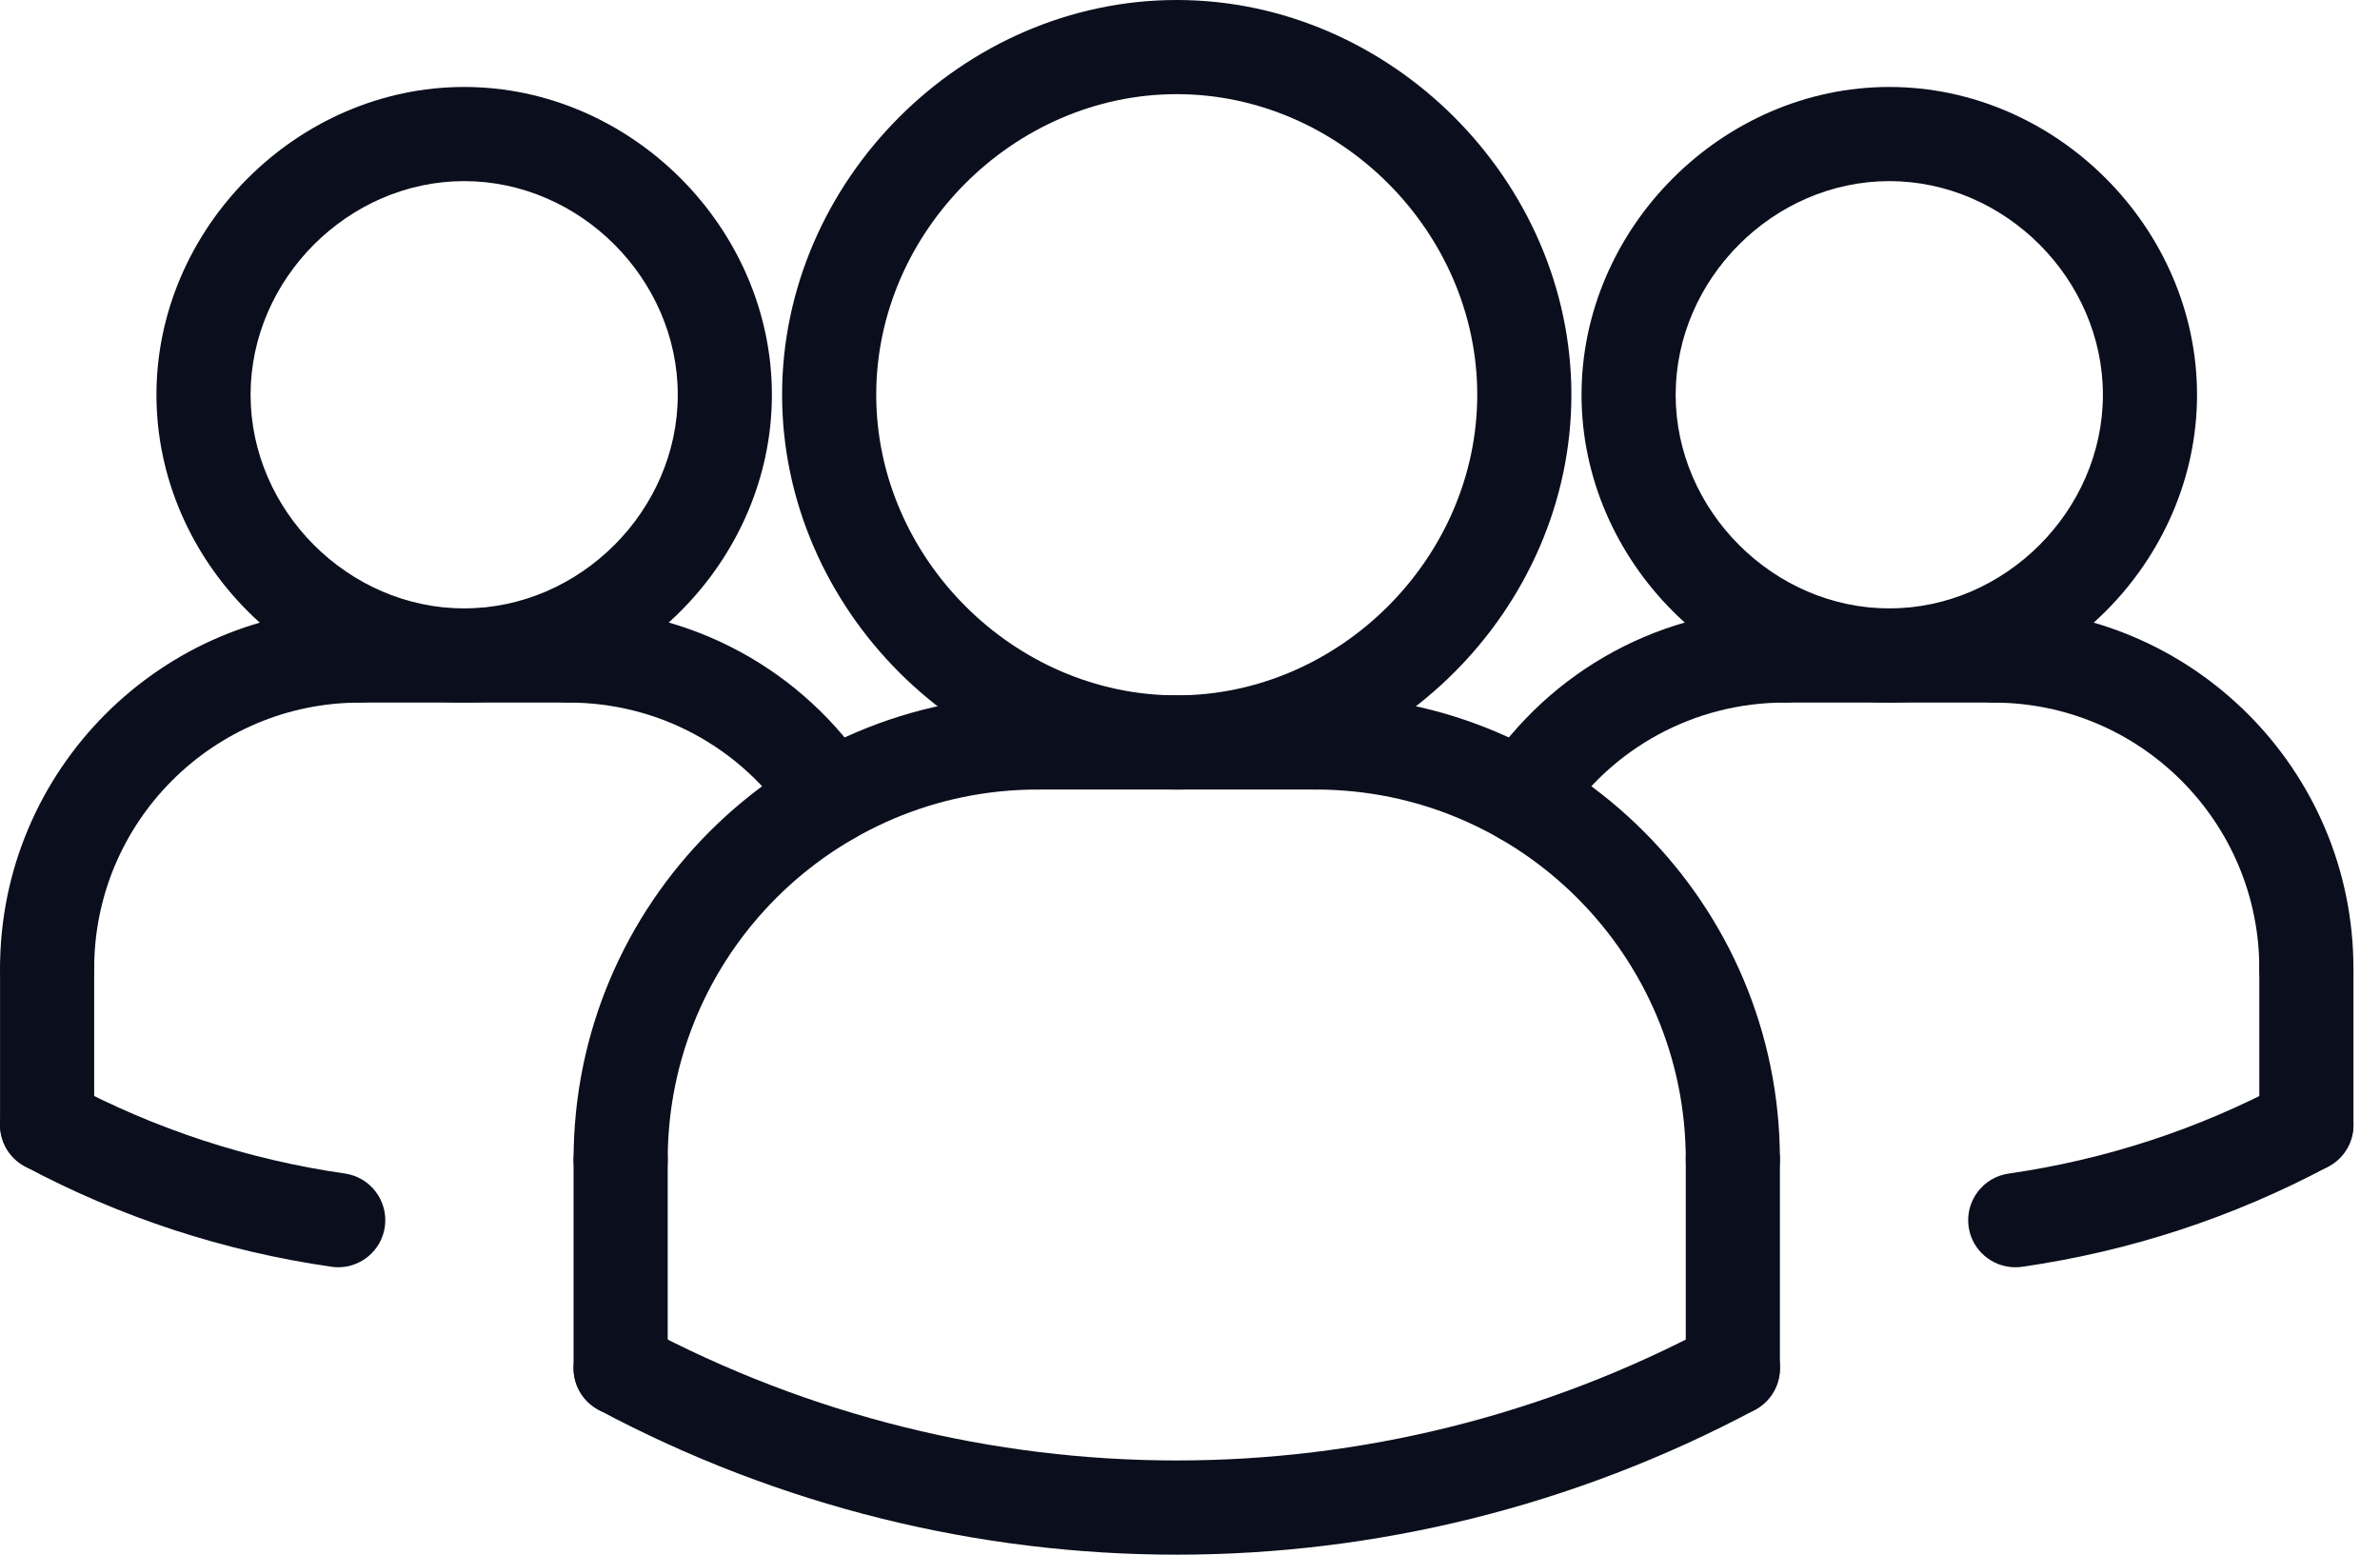
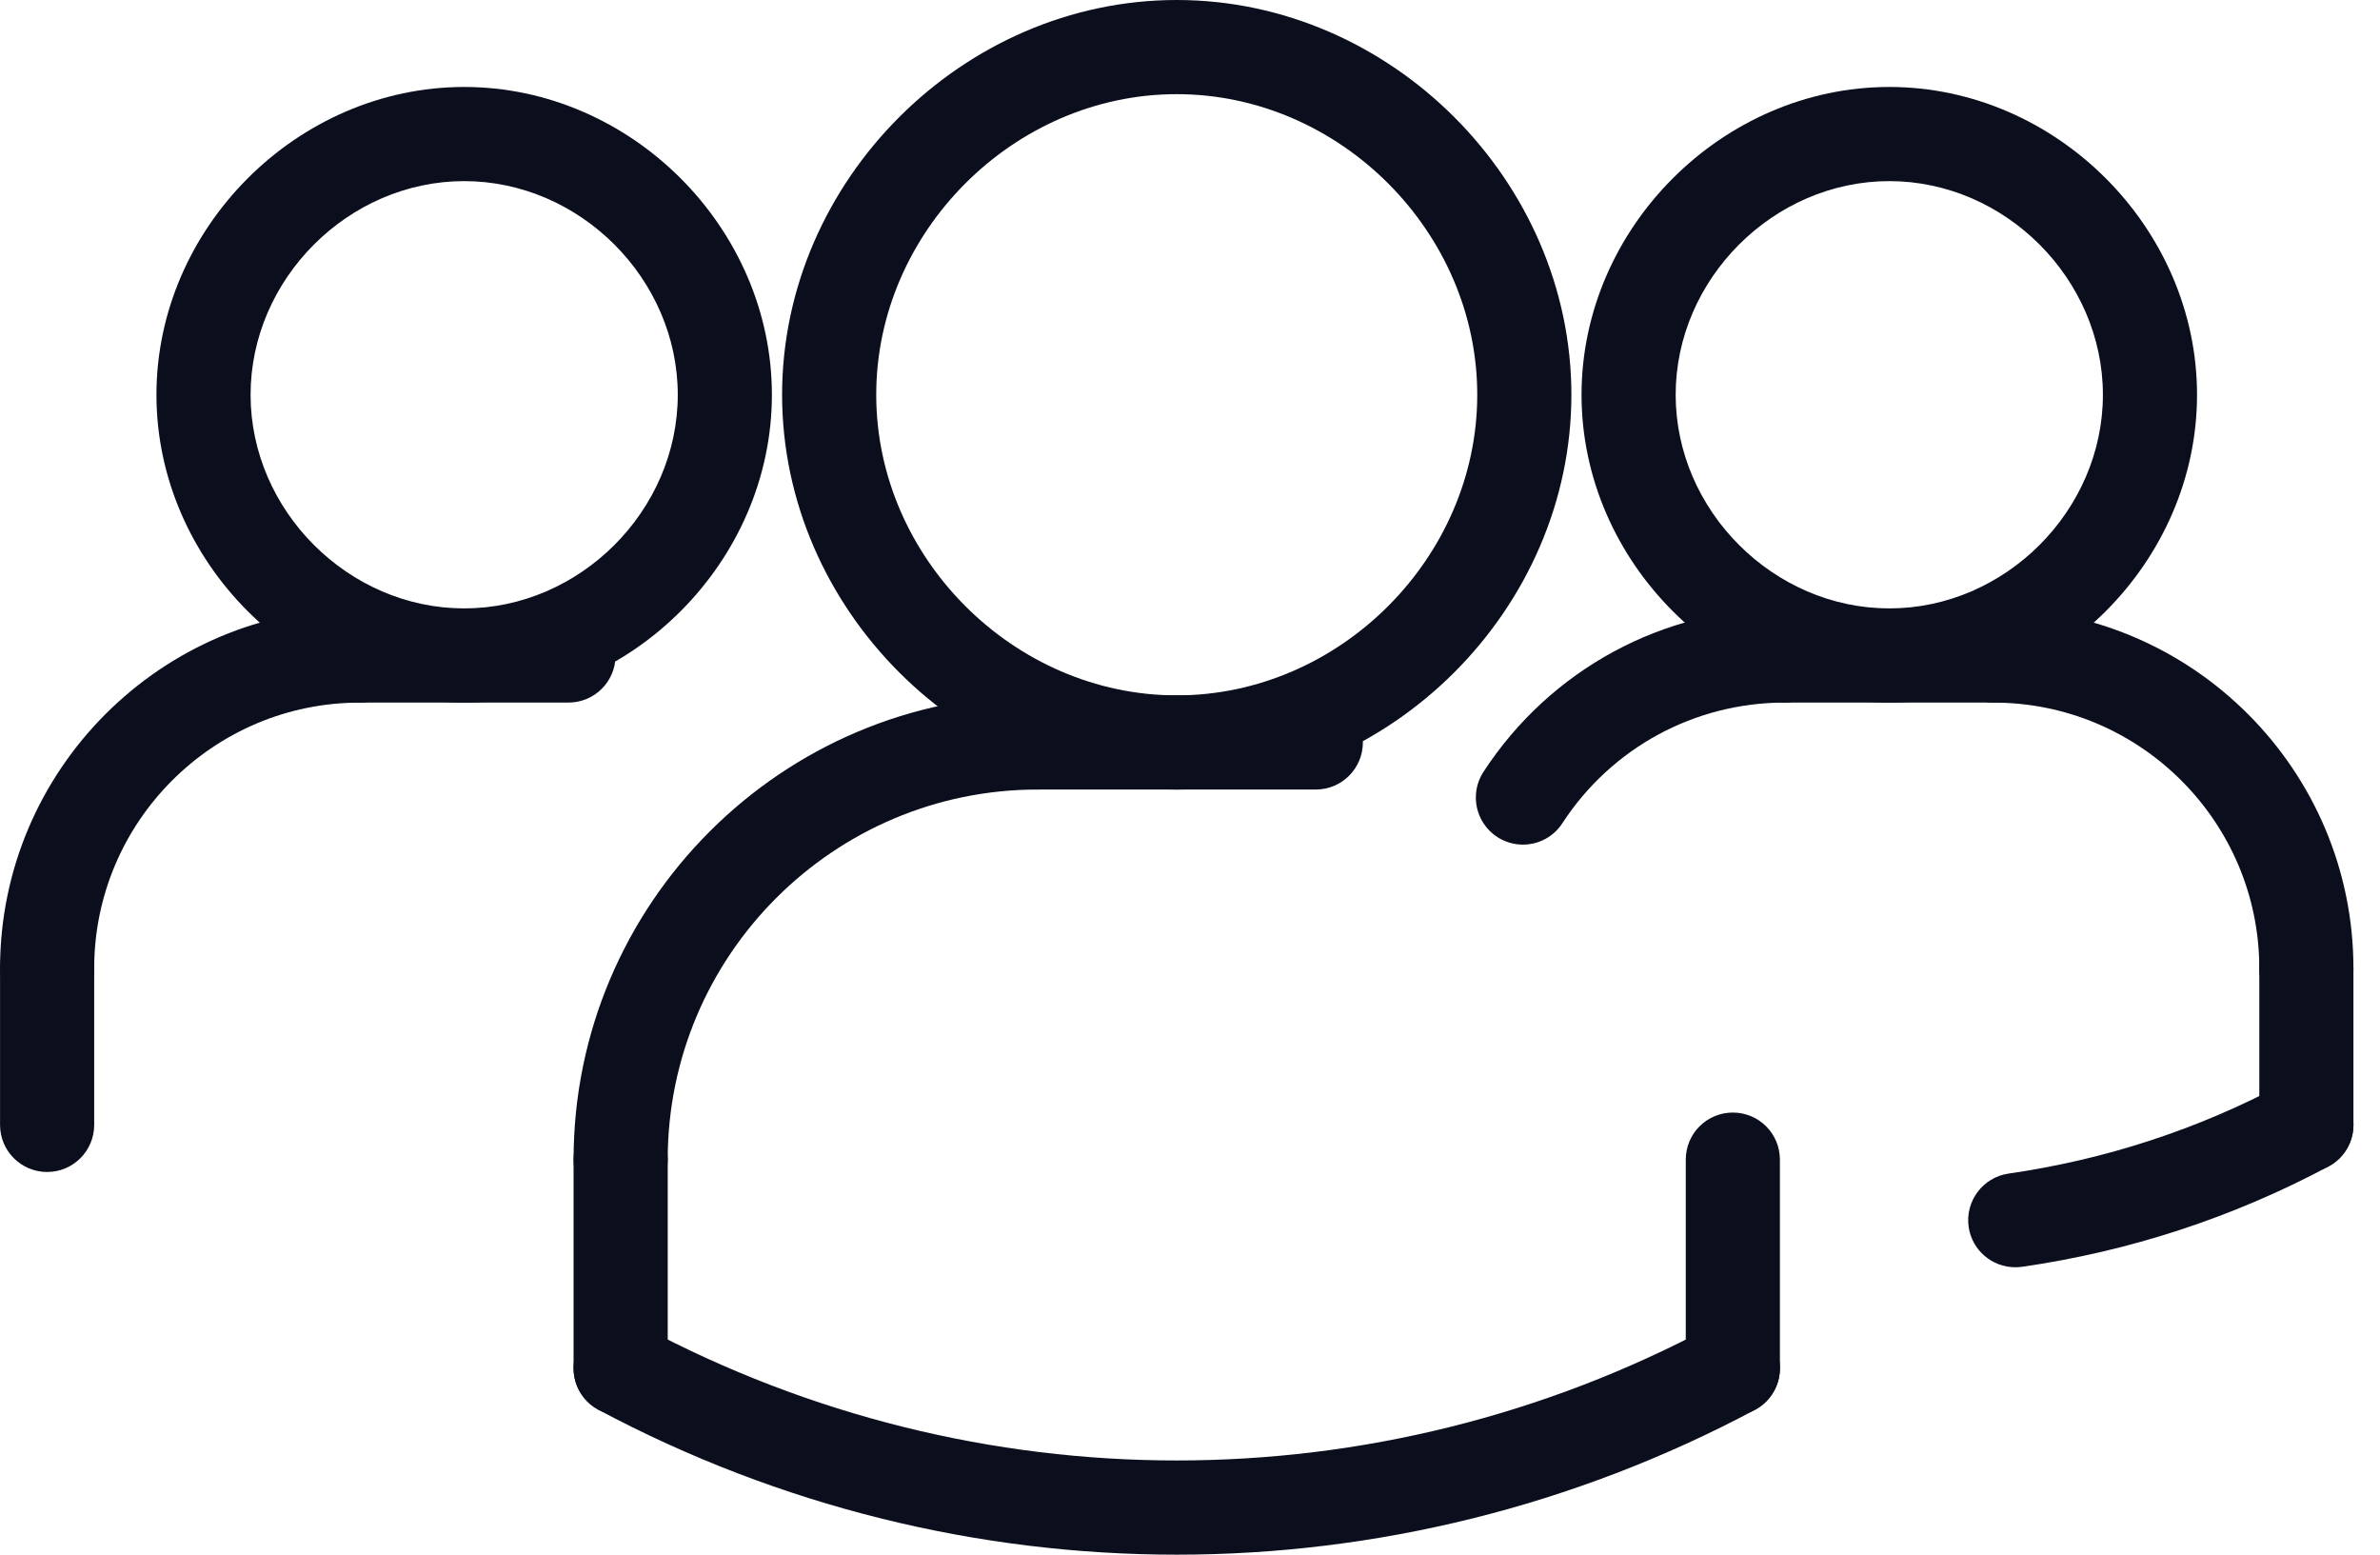
<svg xmlns="http://www.w3.org/2000/svg" width="49" height="32" viewBox="0 0 49 32" fill="none">
-   <path d="M6.964 26.084C6.919 26.084 6.872 26.081 6.825 26.074C4.611 25.755 2.486 25.06 0.513 24.008C0.041 23.756 -0.138 23.169 0.114 22.696C0.367 22.225 0.951 22.046 1.426 22.297C3.2 23.244 5.11 23.868 7.101 24.155C7.631 24.231 7.998 24.723 7.923 25.253C7.853 25.736 7.438 26.084 6.964 26.084Z" fill="#0B0E1C" />
  <path d="M41.49 26.084C41.016 26.084 40.601 25.736 40.531 25.254C40.456 24.724 40.823 24.232 41.353 24.156C43.346 23.869 45.255 23.245 47.028 22.298C47.504 22.047 48.087 22.226 48.34 22.697C48.592 23.169 48.413 23.757 47.941 24.009C45.968 25.061 43.844 25.756 41.629 26.075C41.582 26.081 41.535 26.084 41.49 26.084Z" fill="#0B0E1C" />
  <path d="M31.353 17.385C31.171 17.385 30.988 17.333 30.825 17.228C30.377 16.935 30.25 16.335 30.542 15.887C31.915 13.781 34.235 12.523 36.749 12.523C37.285 12.523 37.718 12.956 37.718 13.492C37.718 14.028 37.285 14.461 36.749 14.461C34.892 14.461 33.179 15.389 32.166 16.945C31.981 17.23 31.671 17.385 31.353 17.385Z" fill="#0B0E1C" />
  <path d="M38.898 14.461C35.462 14.461 32.561 11.56 32.561 8.126C32.561 4.691 35.462 1.79 38.898 1.79C42.332 1.79 45.233 4.691 45.233 8.126C45.233 11.56 42.332 14.461 38.898 14.461ZM38.898 3.728C36.514 3.728 34.499 5.742 34.499 8.126C34.499 10.509 36.514 12.523 38.898 12.523C41.281 12.523 43.295 10.509 43.295 8.126C43.295 5.742 41.281 3.728 38.898 3.728Z" fill="#0B0E1C" />
  <path d="M47.484 20.902C46.948 20.902 46.515 20.469 46.515 19.933C46.515 16.917 44.06 14.462 41.044 14.462C40.508 14.462 40.075 14.029 40.075 13.493C40.075 12.957 40.508 12.524 41.044 12.524C45.129 12.524 48.453 15.849 48.453 19.933C48.453 20.468 48.02 20.902 47.484 20.902Z" fill="#0B0E1C" />
  <path d="M41.044 14.461H36.75C36.214 14.461 35.781 14.028 35.781 13.492C35.781 12.956 36.214 12.523 36.75 12.523H41.044C41.58 12.523 42.013 12.956 42.013 13.492C42.013 14.028 41.579 14.461 41.044 14.461Z" fill="#0B0E1C" />
  <path d="M47.484 24.123C46.948 24.123 46.515 23.689 46.515 23.154V19.933C46.515 19.398 46.948 18.964 47.484 18.964C48.02 18.964 48.453 19.398 48.453 19.933V23.154C48.453 23.689 48.02 24.123 47.484 24.123Z" fill="#0B0E1C" />
  <path d="M12.778 24.838C12.242 24.838 11.809 24.405 11.809 23.869C11.809 18.599 16.096 14.313 21.364 14.313C21.9 14.313 22.334 14.746 22.334 15.282C22.334 15.818 21.9 16.251 21.364 16.251C17.164 16.251 13.747 19.668 13.747 23.869C13.747 24.405 13.313 24.838 12.778 24.838Z" fill="#0B0E1C" />
  <path d="M27.09 16.251H21.364C20.829 16.251 20.395 15.818 20.395 15.282C20.395 14.746 20.829 14.313 21.364 14.313H27.09C27.625 14.313 28.059 14.746 28.059 15.282C28.059 15.818 27.625 16.251 27.09 16.251Z" fill="#0B0E1C" />
-   <path d="M17.101 17.385C16.784 17.385 16.474 17.23 16.288 16.945C15.274 15.39 13.562 14.461 11.705 14.461C11.169 14.461 10.736 14.028 10.736 13.492C10.736 12.956 11.169 12.523 11.705 12.523C14.22 12.523 16.539 13.781 17.912 15.887C18.204 16.335 18.078 16.935 17.629 17.228C17.465 17.333 17.282 17.385 17.101 17.385Z" fill="#0B0E1C" />
  <path d="M12.778 29.132C12.242 29.132 11.809 28.698 11.809 28.163V23.869C11.809 23.333 12.242 22.9 12.778 22.9C13.313 22.9 13.747 23.333 13.747 23.869V28.163C13.747 28.698 13.313 29.132 12.778 29.132Z" fill="#0B0E1C" />
  <path d="M24.227 16.251C19.823 16.251 16.102 12.53 16.102 8.125C16.102 3.721 19.823 0 24.227 0C28.631 0 32.352 3.721 32.352 8.125C32.352 12.53 28.631 16.251 24.227 16.251ZM24.227 1.938C20.873 1.938 18.04 4.772 18.04 8.125C18.04 11.479 20.873 14.313 24.227 14.313C27.581 14.313 30.414 11.479 30.414 8.125C30.414 4.772 27.581 1.938 24.227 1.938Z" fill="#0B0E1C" />
-   <path d="M35.676 24.838C35.141 24.838 34.707 24.405 34.707 23.869C34.707 19.668 31.291 16.251 27.09 16.251C26.554 16.251 26.121 15.818 26.121 15.282C26.121 14.746 26.554 14.313 27.09 14.313C32.359 14.313 36.645 18.6 36.645 23.869C36.645 24.405 36.212 24.838 35.676 24.838Z" fill="#0B0E1C" />
  <path d="M35.676 29.132C35.14 29.132 34.707 28.698 34.707 28.163V23.869C34.707 23.333 35.14 22.9 35.676 22.9C36.212 22.9 36.645 23.333 36.645 23.869V28.163C36.645 28.698 36.212 29.132 35.676 29.132Z" fill="#0B0E1C" />
  <path d="M24.227 32C20.138 32 16.049 31.006 12.321 29.018C11.849 28.765 11.67 28.179 11.922 27.706C12.175 27.235 12.758 27.056 13.234 27.307C20.118 30.979 28.338 30.979 35.221 27.307C35.696 27.056 36.281 27.235 36.533 27.706C36.785 28.178 36.606 28.765 36.134 29.018C32.405 31.005 28.316 32 24.227 32Z" fill="#0B0E1C" />
  <path d="M9.557 14.461C6.122 14.461 3.221 11.56 3.221 8.126C3.221 4.691 6.122 1.79 9.557 1.79C12.991 1.79 15.892 4.691 15.892 8.126C15.892 11.56 12.991 14.461 9.557 14.461ZM9.557 3.728C7.173 3.728 5.159 5.742 5.159 8.126C5.159 10.509 7.173 12.523 9.557 12.523C11.941 12.523 13.954 10.509 13.954 8.126C13.954 5.742 11.941 3.728 9.557 3.728Z" fill="#0B0E1C" />
  <path d="M0.97 20.902C0.434 20.902 0.001 20.469 0.001 19.933C0.001 15.848 3.326 12.524 7.41 12.524C7.946 12.524 8.379 12.957 8.379 13.493C8.379 14.029 7.946 14.462 7.41 14.462C4.393 14.461 1.939 16.916 1.939 19.933C1.939 20.468 1.506 20.902 0.97 20.902Z" fill="#0B0E1C" />
  <path d="M11.704 14.461H7.41C6.874 14.461 6.441 14.028 6.441 13.492C6.441 12.956 6.874 12.523 7.41 12.523H11.704C12.24 12.523 12.673 12.956 12.673 13.492C12.673 14.028 12.24 14.461 11.704 14.461Z" fill="#0B0E1C" />
  <path d="M0.97 24.123C0.434 24.123 0.001 23.689 0.001 23.154V19.933C0.001 19.398 0.434 18.964 0.97 18.964C1.506 18.964 1.939 19.398 1.939 19.933V23.154C1.939 23.689 1.506 24.123 0.97 24.123Z" fill="#0B0E1C" />
</svg>